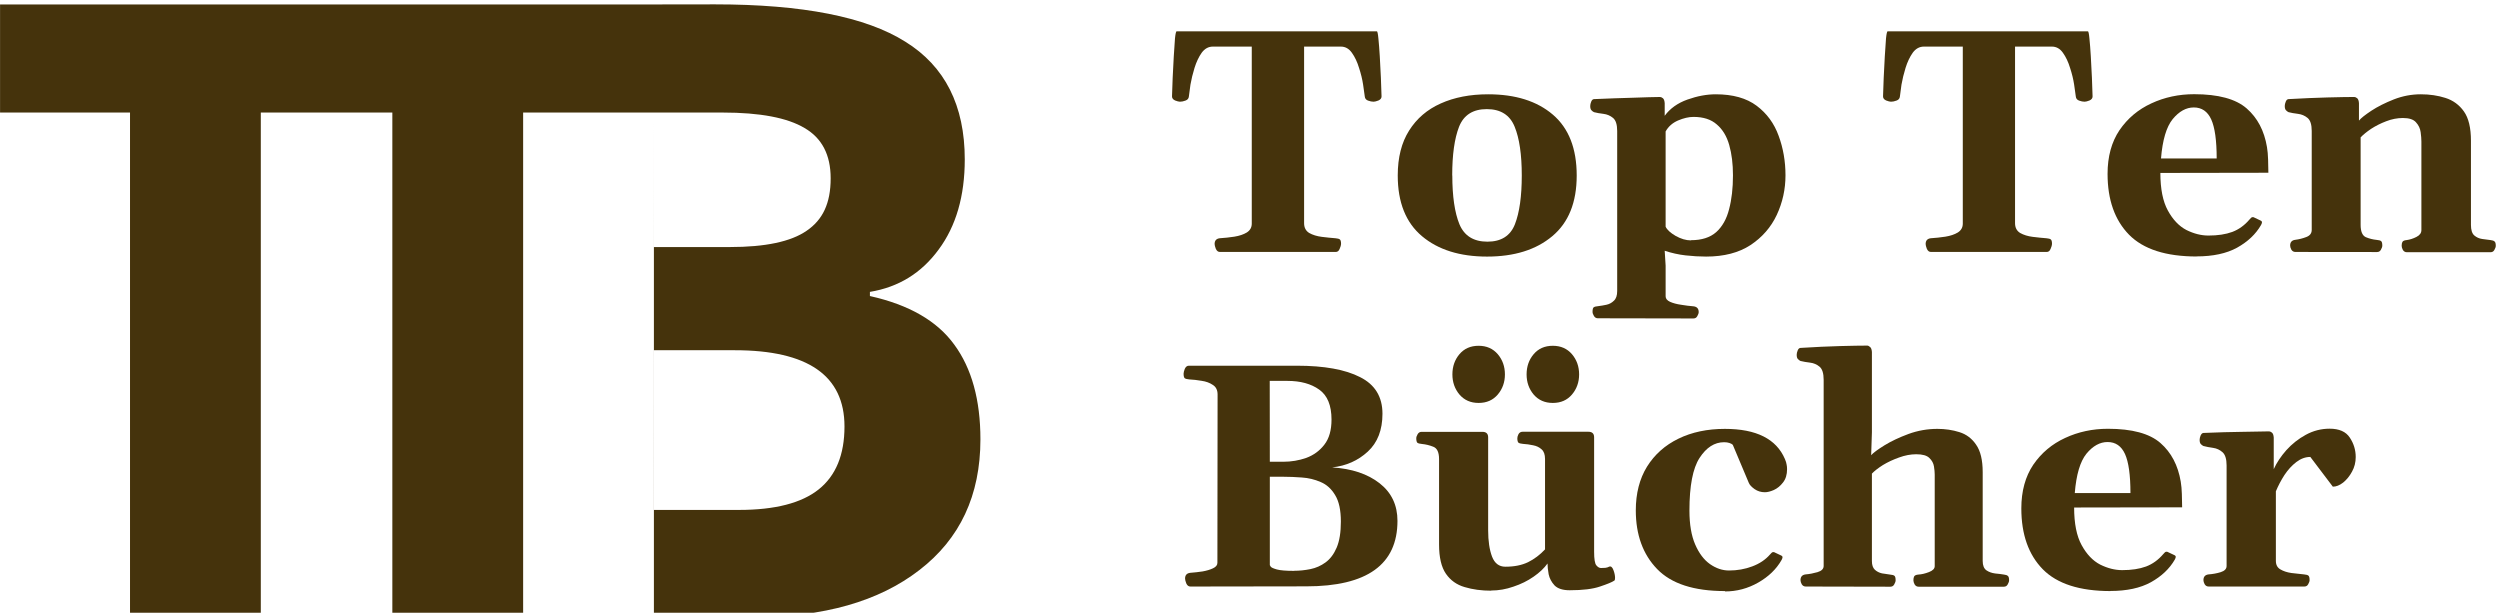
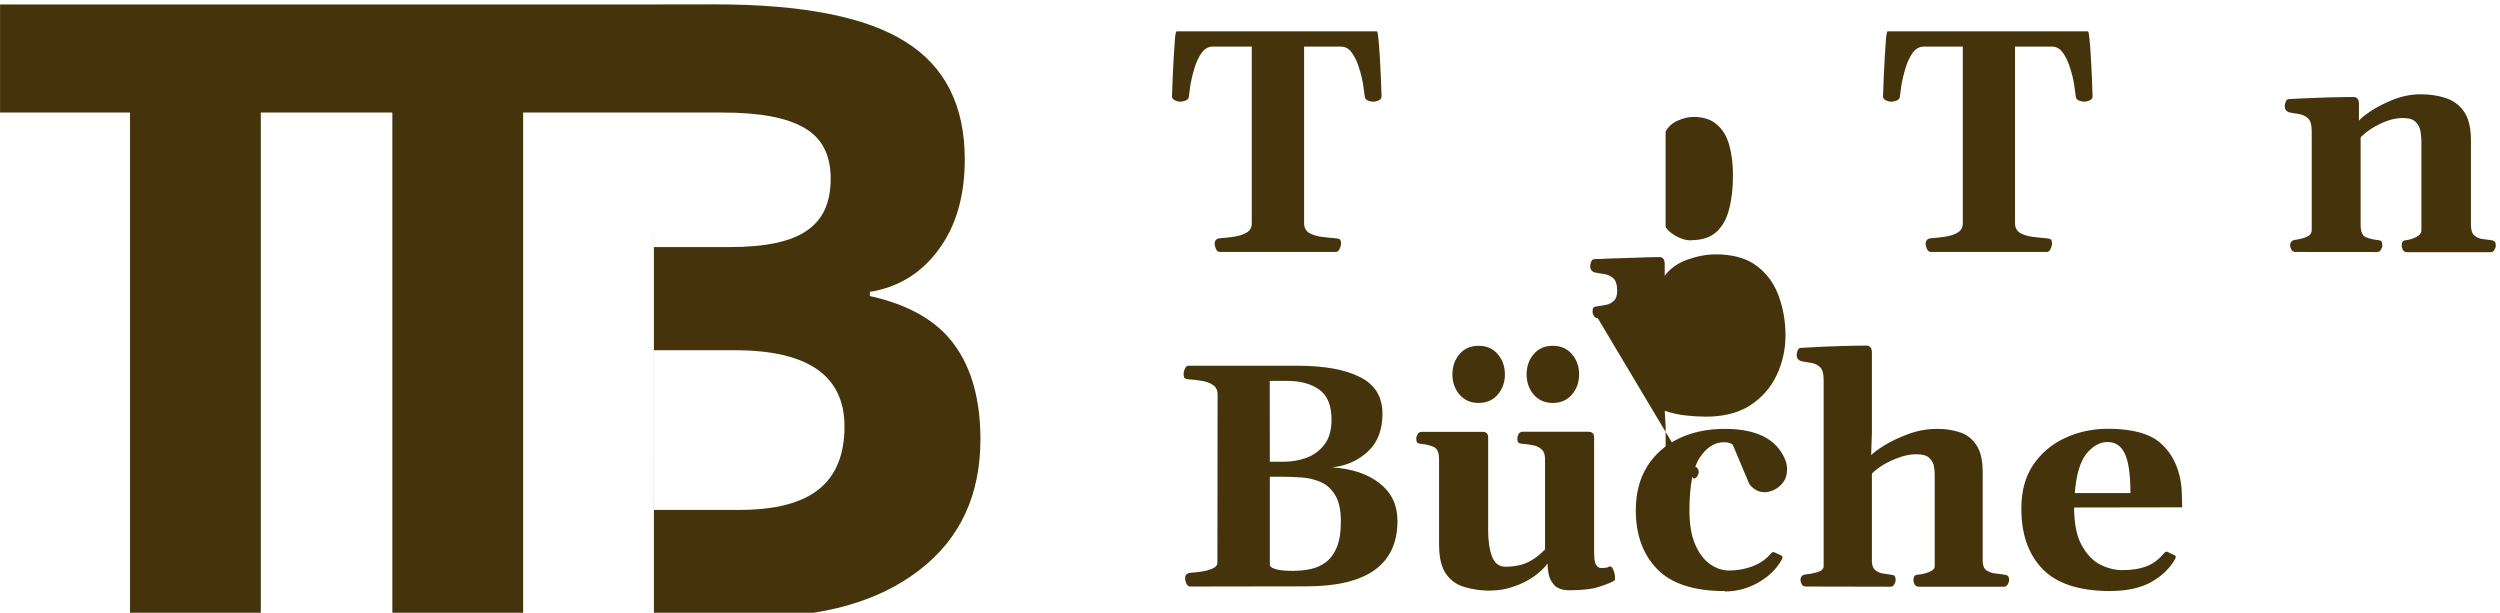
<svg xmlns="http://www.w3.org/2000/svg" xmlns:ns1="http://www.inkscape.org/namespaces/inkscape" xmlns:ns2="http://sodipodi.sourceforge.net/DTD/sodipodi-0.dtd" width="102" height="25" viewBox="0 0 26.988 6.615" version="1.1" id="svg1887" ns1:version="1.0.2 (e86c870879, 2021-01-15)" ns2:docname="230630-logo-serif_bold.svg">
  <defs id="defs1881" />
  <g ns1:label="Ebene 1" ns1:groupmode="layer" id="layer1" transform="translate(-52.438,-118.28)">
    <path id="path1843-9" style="font-style:normal;font-variant:normal;font-weight:bold;font-stretch:normal;font-size:38.1px;line-height:1.25;font-family:'Open Sans';-inkscape-font-specification:'Open Sans, Bold';font-variant-ligatures:normal;font-variant-caps:normal;font-variant-numeric:normal;font-variant-east-asian:normal;text-align:center;text-anchor:middle;fill:#45330c;fill-opacity:1;stroke-width:0.265" d="m 59.496,118.328 v 4e-5 H 57.061 54.864 52.438 v 1.167 h 1.403 v 5.447 h 1.412 V 119.495 h 1.42 v 5.447 h 1.412 V 119.495 h 1.411 0.397 0.346 c 0.404,0 0.698,0.056 0.884,0.167 0.188,0.109 0.282,0.29 0.282,0.543 0,0.271 -0.086,0.448 -0.259,0.566 -0.17,0.118 -0.446,0.176 -0.829,0.176 h -0.82 l -2.67e-4,-1.452 v 5.447 h 1.08 c 0.753,0 1.348,-0.169 1.785,-0.507 0.44,-0.338 0.66,-0.808 0.66,-1.412 0,-0.425 -0.094,-0.766 -0.282,-1.022 -0.185,-0.256 -0.489,-0.431 -0.911,-0.525 v -0.045 c 0.31,-0.051 0.557,-0.204 0.742,-0.457 0.188,-0.253 0.282,-0.578 0.282,-0.973 0,-0.582 -0.214,-1.006 -0.642,-1.271 -0.425,-0.268 -1.11,-0.403 -2.054,-0.403 z m 2.67e-4,3.733 h 0.874 c 0.789,0 1.184,0.274 1.184,0.823 0,0.305 -0.093,0.531 -0.278,0.679 -0.185,0.148 -0.472,0.222 -0.861,0.222 H 59.496 Z" />
    <g aria-label="Top Ten Bücher" id="text833" style="font-style:normal;font-variant:normal;font-weight:bold;font-stretch:normal;font-size:3.44px;line-height:1.05;font-family:Gelasio;-inkscape-font-specification:'Gelasio, Bold';font-variant-ligatures:normal;font-variant-caps:normal;font-variant-numeric:normal;font-variant-east-asian:normal;text-align:center;text-anchor:middle;fill:#45330c;fill-opacity:1;stroke-width:0.265">
      <path d="m 65.607,121 q -0.029,0 -0.044,-0.034 -0.013,-0.034 -0.013,-0.052 0,-0.055 0.055,-0.062 0.079,-0.005 0.158,-0.017 0.081,-0.013 0.134,-0.045 0.054,-0.034 0.054,-0.096 v -1.911 h -0.42 q -0.072,0 -0.121,0.067 -0.047,0.067 -0.077,0.163 -0.029,0.094 -0.044,0.181 -0.013,0.087 -0.017,0.128 -0.003,0.032 -0.037,0.044 -0.032,0.012 -0.059,0.012 -0.018,0 -0.052,-0.013 -0.034,-0.015 -0.034,-0.044 0.003,-0.082 0.007,-0.2 0.005,-0.119 0.012,-0.233 0.007,-0.116 0.013,-0.193 0.008,-0.077 0.018,-0.077 h 2.161 q 0.01,0 0.017,0.077 0.008,0.077 0.015,0.193 0.007,0.114 0.012,0.233 0.005,0.118 0.007,0.2 0,0.029 -0.034,0.044 -0.034,0.013 -0.052,0.013 -0.027,0 -0.06,-0.012 -0.032,-0.012 -0.035,-0.044 -0.005,-0.04 -0.018,-0.128 -0.013,-0.087 -0.044,-0.181 -0.029,-0.096 -0.077,-0.163 -0.047,-0.067 -0.119,-0.067 H 66.516 v 1.906 q 0,0.072 0.055,0.106 0.057,0.032 0.136,0.042 0.081,0.01 0.148,0.015 0.035,0.003 0.047,0.013 0.013,0.01 0.013,0.049 0,0.018 -0.015,0.052 -0.013,0.034 -0.042,0.034 z" style="font-style:normal;font-variant:normal;font-weight:bold;font-stretch:normal;font-size:3.44px;font-family:Gelasio;-inkscape-font-specification:'Gelasio, Bold';font-variant-ligatures:normal;font-variant-caps:normal;font-variant-numeric:normal;font-variant-east-asian:normal;text-align:start;text-anchor:start;fill:#45330c;fill-opacity:1;stroke-width:0.265" id="path890" />
-       <path d="m 67.527,120.174 q 0,-0.291 0.123,-0.485 0.123,-0.195 0.341,-0.292 0.22,-0.099 0.512,-0.099 0.442,0 0.699,0.22 0.257,0.22 0.257,0.657 0,0.435 -0.264,0.655 -0.262,0.22 -0.704,0.22 -0.44,0 -0.702,-0.22 -0.262,-0.22 -0.262,-0.655 z m 0.589,0 q 0,0.338 0.077,0.527 0.079,0.188 0.302,0.188 0.223,0 0.297,-0.188 0.074,-0.19 0.074,-0.527 0,-0.338 -0.077,-0.526 -0.077,-0.19 -0.301,-0.19 -0.223,0 -0.299,0.19 -0.074,0.19 -0.074,0.526 z" style="font-style:normal;font-variant:normal;font-weight:bold;font-stretch:normal;font-size:3.44px;font-family:Gelasio;-inkscape-font-specification:'Gelasio, Bold';font-variant-ligatures:normal;font-variant-caps:normal;font-variant-numeric:normal;font-variant-east-asian:normal;text-align:start;text-anchor:start;fill:#45330c;fill-opacity:1;stroke-width:0.265" id="path892" />
-       <path d="m 69.687,121.716 q -0.027,0 -0.042,-0.025 -0.015,-0.025 -0.015,-0.044 0,-0.039 0.012,-0.049 0.013,-0.01 0.049,-0.013 0.042,-0.005 0.089,-0.015 0.047,-0.01 0.081,-0.044 0.035,-0.032 0.035,-0.104 v -1.728 q 0,-0.104 -0.045,-0.141 -0.045,-0.037 -0.104,-0.044 -0.059,-0.007 -0.101,-0.018 -0.017,-0.008 -0.029,-0.022 -0.012,-0.013 -0.012,-0.045 0,-0.02 0.01,-0.045 0.01,-0.027 0.03,-0.029 0.232,-0.01 0.423,-0.015 0.193,-0.007 0.291,-0.008 0.013,0 0.03,0.013 0.017,0.013 0.02,0.054 v 0.136 q 0.086,-0.118 0.245,-0.175 0.16,-0.057 0.306,-0.057 0.277,0 0.442,0.124 0.165,0.124 0.237,0.324 0.074,0.2 0.074,0.427 0,0.225 -0.094,0.427 -0.094,0.2 -0.284,0.326 -0.19,0.124 -0.479,0.124 -0.107,0 -0.222,-0.013 -0.114,-0.013 -0.225,-0.05 l 0.01,0.161 v 0.331 q 0,0.037 0.047,0.059 0.049,0.022 0.119,0.032 0.071,0.012 0.136,0.017 0.055,0.007 0.055,0.062 0,0.018 -0.015,0.044 -0.013,0.025 -0.042,0.025 z m 1.006,-0.843 q 0.173,0 0.272,-0.087 0.099,-0.089 0.139,-0.247 0.042,-0.158 0.042,-0.366 0,-0.185 -0.04,-0.326 -0.04,-0.143 -0.134,-0.223 -0.092,-0.082 -0.252,-0.082 -0.077,0 -0.168,0.039 -0.089,0.039 -0.133,0.118 v 1.028 q 0.022,0.049 0.107,0.099 0.087,0.049 0.166,0.049 z" style="font-style:normal;font-variant:normal;font-weight:bold;font-stretch:normal;font-size:3.44px;font-family:Gelasio;-inkscape-font-specification:'Gelasio, Bold';font-variant-ligatures:normal;font-variant-caps:normal;font-variant-numeric:normal;font-variant-east-asian:normal;text-align:start;text-anchor:start;fill:#45330c;fill-opacity:1;stroke-width:0.265" id="path894" />
+       <path d="m 69.687,121.716 q -0.027,0 -0.042,-0.025 -0.015,-0.025 -0.015,-0.044 0,-0.039 0.012,-0.049 0.013,-0.01 0.049,-0.013 0.042,-0.005 0.089,-0.015 0.047,-0.01 0.081,-0.044 0.035,-0.032 0.035,-0.104 q 0,-0.104 -0.045,-0.141 -0.045,-0.037 -0.104,-0.044 -0.059,-0.007 -0.101,-0.018 -0.017,-0.008 -0.029,-0.022 -0.012,-0.013 -0.012,-0.045 0,-0.02 0.01,-0.045 0.01,-0.027 0.03,-0.029 0.232,-0.01 0.423,-0.015 0.193,-0.007 0.291,-0.008 0.013,0 0.03,0.013 0.017,0.013 0.02,0.054 v 0.136 q 0.086,-0.118 0.245,-0.175 0.16,-0.057 0.306,-0.057 0.277,0 0.442,0.124 0.165,0.124 0.237,0.324 0.074,0.2 0.074,0.427 0,0.225 -0.094,0.427 -0.094,0.2 -0.284,0.326 -0.19,0.124 -0.479,0.124 -0.107,0 -0.222,-0.013 -0.114,-0.013 -0.225,-0.05 l 0.01,0.161 v 0.331 q 0,0.037 0.047,0.059 0.049,0.022 0.119,0.032 0.071,0.012 0.136,0.017 0.055,0.007 0.055,0.062 0,0.018 -0.015,0.044 -0.013,0.025 -0.042,0.025 z m 1.006,-0.843 q 0.173,0 0.272,-0.087 0.099,-0.089 0.139,-0.247 0.042,-0.158 0.042,-0.366 0,-0.185 -0.04,-0.326 -0.04,-0.143 -0.134,-0.223 -0.092,-0.082 -0.252,-0.082 -0.077,0 -0.168,0.039 -0.089,0.039 -0.133,0.118 v 1.028 q 0.022,0.049 0.107,0.099 0.087,0.049 0.166,0.049 z" style="font-style:normal;font-variant:normal;font-weight:bold;font-stretch:normal;font-size:3.44px;font-family:Gelasio;-inkscape-font-specification:'Gelasio, Bold';font-variant-ligatures:normal;font-variant-caps:normal;font-variant-numeric:normal;font-variant-east-asian:normal;text-align:start;text-anchor:start;fill:#45330c;fill-opacity:1;stroke-width:0.265" id="path894" />
      <path d="m 73.283,121 q -0.029,0 -0.044,-0.034 -0.013,-0.034 -0.013,-0.052 0,-0.055 0.055,-0.062 0.079,-0.005 0.158,-0.017 0.081,-0.013 0.134,-0.045 0.054,-0.034 0.054,-0.096 v -1.911 h -0.42 q -0.072,0 -0.121,0.067 -0.047,0.067 -0.077,0.163 -0.029,0.094 -0.044,0.181 -0.013,0.087 -0.017,0.128 -0.003,0.032 -0.037,0.044 -0.032,0.012 -0.059,0.012 -0.018,0 -0.052,-0.013 -0.034,-0.015 -0.034,-0.044 0.003,-0.082 0.007,-0.2 0.005,-0.119 0.012,-0.233 0.007,-0.116 0.013,-0.193 0.008,-0.077 0.018,-0.077 h 2.161 q 0.01,0 0.017,0.077 0.008,0.077 0.015,0.193 0.007,0.114 0.012,0.233 0.005,0.118 0.007,0.2 0,0.029 -0.034,0.044 -0.034,0.013 -0.052,0.013 -0.027,0 -0.06,-0.012 -0.032,-0.012 -0.035,-0.044 -0.005,-0.04 -0.018,-0.128 -0.013,-0.087 -0.044,-0.181 -0.029,-0.096 -0.077,-0.163 -0.047,-0.067 -0.119,-0.067 h -0.398 v 1.906 q 0,0.072 0.055,0.106 0.057,0.032 0.136,0.042 0.081,0.01 0.148,0.015 0.035,0.003 0.047,0.013 0.013,0.01 0.013,0.049 0,0.018 -0.015,0.052 -0.013,0.034 -0.042,0.034 z" style="font-style:normal;font-variant:normal;font-weight:bold;font-stretch:normal;font-size:3.44px;font-family:Gelasio;-inkscape-font-specification:'Gelasio, Bold';font-variant-ligatures:normal;font-variant-caps:normal;font-variant-numeric:normal;font-variant-east-asian:normal;text-align:start;text-anchor:start;fill:#45330c;fill-opacity:1;stroke-width:0.265" id="path896" />
-       <path d="m 76.153,121.049 q -0.499,0 -0.731,-0.235 -0.232,-0.237 -0.232,-0.657 0,-0.28 0.129,-0.472 0.131,-0.191 0.344,-0.289 0.213,-0.099 0.462,-0.099 0.39,0 0.566,0.153 0.176,0.153 0.22,0.418 0.01,0.06 0.012,0.134 0.003,0.074 0.003,0.143 l -1.166,0.002 q 0,0.259 0.081,0.406 0.081,0.148 0.2,0.21 0.121,0.06 0.238,0.06 0.151,0 0.257,-0.039 0.106,-0.04 0.186,-0.134 0.008,-0.008 0.017,-0.018 0.01,-0.01 0.027,-0.007 l 0.074,0.035 q 0.017,0.007 0.017,0.02 0,0.01 -0.01,0.029 -0.086,0.149 -0.259,0.245 -0.171,0.094 -0.437,0.094 z m -0.386,-1.058 h 0.601 q 0,-0.292 -0.059,-0.422 -0.059,-0.129 -0.188,-0.129 -0.124,0 -0.228,0.126 -0.102,0.126 -0.126,0.425 z" style="font-style:normal;font-variant:normal;font-weight:bold;font-stretch:normal;font-size:3.44px;font-family:Gelasio;-inkscape-font-specification:'Gelasio, Bold';font-variant-ligatures:normal;font-variant-caps:normal;font-variant-numeric:normal;font-variant-east-asian:normal;text-align:start;text-anchor:start;fill:#45330c;fill-opacity:1;stroke-width:0.265" id="path898" />
      <path d="m 77.218,121 q -0.029,0 -0.044,-0.025 -0.013,-0.025 -0.013,-0.044 0,-0.055 0.055,-0.062 0.062,-0.008 0.119,-0.03 0.059,-0.022 0.059,-0.077 v -1.068 q 0,-0.104 -0.045,-0.141 -0.045,-0.037 -0.104,-0.044 -0.059,-0.007 -0.101,-0.018 -0.017,-0.008 -0.029,-0.022 -0.012,-0.013 -0.012,-0.045 0,-0.02 0.01,-0.045 0.01,-0.027 0.03,-0.029 0.232,-0.013 0.422,-0.018 0.191,-0.005 0.289,-0.005 0.013,0 0.03,0.013 0.017,0.013 0.02,0.054 v 0.188 q 0.032,-0.039 0.133,-0.106 0.102,-0.067 0.244,-0.123 0.141,-0.055 0.291,-0.055 0.143,0 0.265,0.039 0.124,0.039 0.2,0.146 0.076,0.107 0.076,0.316 v 0.909 q 0,0.081 0.035,0.113 0.037,0.032 0.086,0.039 0.05,0.005 0.092,0.012 0.029,0.003 0.042,0.015 0.013,0.01 0.013,0.047 0,0.018 -0.015,0.044 -0.013,0.025 -0.042,0.025 h -0.902 q -0.029,0 -0.044,-0.025 -0.013,-0.025 -0.013,-0.044 0,-0.027 0.008,-0.042 0.01,-0.017 0.044,-0.02 0.054,-0.007 0.107,-0.034 0.054,-0.027 0.054,-0.074 v -0.956 q 0,-0.042 -0.008,-0.101 -0.008,-0.06 -0.05,-0.106 -0.04,-0.047 -0.141,-0.047 -0.091,0 -0.181,0.035 -0.089,0.034 -0.163,0.082 -0.072,0.049 -0.113,0.092 v 0.944 q 0,0.107 0.055,0.133 0.057,0.024 0.119,0.03 0.035,0.003 0.047,0.013 0.013,0.01 0.013,0.049 0,0.018 -0.015,0.044 -0.013,0.025 -0.042,0.025 z" style="font-style:normal;font-variant:normal;font-weight:bold;font-stretch:normal;font-size:3.44px;font-family:Gelasio;-inkscape-font-specification:'Gelasio, Bold';font-variant-ligatures:normal;font-variant-caps:normal;font-variant-numeric:normal;font-variant-east-asian:normal;text-align:start;text-anchor:start;fill:#45330c;fill-opacity:1;stroke-width:0.265" id="path900" />
      <path d="m 65.288,124.612 q -0.029,0 -0.044,-0.034 -0.013,-0.034 -0.013,-0.052 0,-0.055 0.055,-0.062 0.067,-0.005 0.134,-0.015 0.067,-0.012 0.113,-0.034 0.047,-0.022 0.047,-0.059 l 0.002,-1.817 q 0,-0.072 -0.052,-0.104 -0.05,-0.034 -0.121,-0.044 -0.071,-0.012 -0.133,-0.015 -0.035,-0.003 -0.049,-0.013 -0.012,-0.012 -0.012,-0.049 0,-0.018 0.013,-0.052 0.015,-0.034 0.044,-0.034 h 1.166 q 0.442,0 0.682,0.123 0.242,0.121 0.242,0.396 0,0.262 -0.158,0.408 -0.158,0.146 -0.385,0.171 0.319,0.02 0.512,0.171 0.193,0.151 0.193,0.406 0,0.707 -0.984,0.707 z m 0.858,-1.347 h 0.144 q 0.131,0 0.25,-0.042 0.119,-0.044 0.195,-0.143 0.077,-0.099 0.077,-0.27 0,-0.23 -0.133,-0.324 -0.131,-0.094 -0.344,-0.094 h -0.19 z m 0.262,1.177 q 0.087,0 0.176,-0.018 0.089,-0.018 0.163,-0.072 0.076,-0.055 0.121,-0.161 0.045,-0.106 0.045,-0.28 0,-0.186 -0.062,-0.286 -0.06,-0.101 -0.156,-0.141 -0.096,-0.042 -0.203,-0.049 -0.106,-0.008 -0.197,-0.008 h -0.149 v 0.954 q 0,0 0.01,0.017 0.012,0.015 0.067,0.03 0.055,0.015 0.185,0.015 z" style="font-style:normal;font-variant:normal;font-weight:bold;font-stretch:normal;font-size:3.44px;font-family:Gelasio;-inkscape-font-specification:'Gelasio, Bold';font-variant-ligatures:normal;font-variant-caps:normal;font-variant-numeric:normal;font-variant-east-asian:normal;text-align:start;text-anchor:start;fill:#45330c;fill-opacity:1;stroke-width:0.265" id="path902" />
      <path d="m 68.538,124.657 q -0.16,0 -0.289,-0.039 -0.128,-0.037 -0.202,-0.144 -0.074,-0.107 -0.074,-0.316 v -0.922 q 0,-0.109 -0.062,-0.133 -0.06,-0.024 -0.123,-0.03 -0.035,-0.003 -0.049,-0.013 -0.012,-0.012 -0.012,-0.049 0,-0.018 0.015,-0.044 0.015,-0.025 0.042,-0.025 h 0.657 q 0.062,0 0.062,0.06 v 1.003 q 0,0.173 0.042,0.284 0.042,0.109 0.144,0.109 0.144,0 0.245,-0.049 0.101,-0.05 0.183,-0.138 v -0.976 q 0,-0.072 -0.037,-0.104 -0.037,-0.034 -0.092,-0.044 -0.055,-0.012 -0.109,-0.015 -0.035,-0.003 -0.049,-0.013 -0.012,-0.012 -0.012,-0.049 0,-0.018 0.013,-0.044 0.015,-0.025 0.044,-0.025 h 0.71 q 0.062,0 0.062,0.06 v 1.236 q 0,0.118 0.024,0.146 0.024,0.029 0.05,0.029 0.024,0 0.047,-0.002 0.024,-0.003 0.04,-0.012 0.029,-0.013 0.047,0.035 0.018,0.047 0.018,0.086 0,0.024 -0.008,0.029 -0.037,0.025 -0.155,0.064 -0.116,0.04 -0.327,0.04 -0.111,0 -0.163,-0.052 -0.05,-0.054 -0.064,-0.121 -0.012,-0.069 -0.012,-0.116 -0.054,0.076 -0.151,0.143 -0.096,0.067 -0.217,0.107 -0.119,0.042 -0.242,0.042 z m 0.663,-2.027 q -0.129,0 -0.207,-0.091 -0.076,-0.091 -0.076,-0.217 0,-0.128 0.076,-0.218 0.077,-0.091 0.207,-0.091 0.129,0 0.207,0.091 0.077,0.091 0.077,0.218 0,0.126 -0.077,0.217 -0.077,0.091 -0.207,0.091 z m -0.801,0 q -0.129,0 -0.207,-0.091 -0.076,-0.091 -0.076,-0.217 0,-0.128 0.076,-0.218 0.077,-0.091 0.207,-0.091 0.129,0 0.207,0.091 0.077,0.091 0.077,0.218 0,0.126 -0.077,0.217 -0.077,0.091 -0.207,0.091 z" style="font-style:normal;font-variant:normal;font-weight:bold;font-stretch:normal;font-size:3.44px;font-family:Gelasio;-inkscape-font-specification:'Gelasio, Bold';font-variant-ligatures:normal;font-variant-caps:normal;font-variant-numeric:normal;font-variant-east-asian:normal;text-align:start;text-anchor:start;fill:#45330c;fill-opacity:1;stroke-width:0.265" id="path904" />
      <path d="m 71.059,124.661 q -0.502,0 -0.732,-0.238 -0.23,-0.238 -0.23,-0.633 0,-0.275 0.121,-0.472 0.123,-0.197 0.339,-0.302 0.217,-0.106 0.502,-0.106 0.509,0 0.648,0.326 0.015,0.035 0.018,0.059 0.005,0.022 0.005,0.05 0,0.089 -0.044,0.144 -0.042,0.055 -0.099,0.081 -0.055,0.024 -0.097,0.024 -0.062,0 -0.111,-0.034 -0.049,-0.035 -0.062,-0.067 l -0.173,-0.411 q -0.012,-0.012 -0.037,-0.02 -0.024,-0.008 -0.057,-0.008 -0.155,0 -0.265,0.17 -0.109,0.168 -0.109,0.568 0,0.223 0.062,0.366 0.062,0.143 0.16,0.212 0.099,0.069 0.205,0.069 0.133,0 0.25,-0.044 0.119,-0.044 0.193,-0.129 0.008,-0.008 0.017,-0.018 0.01,-0.01 0.027,-0.007 l 0.074,0.035 q 0.017,0.007 0.017,0.02 0,0.01 -0.01,0.029 -0.084,0.148 -0.252,0.244 -0.168,0.096 -0.359,0.096 z" style="font-style:normal;font-variant:normal;font-weight:bold;font-stretch:normal;font-size:3.44px;font-family:Gelasio;-inkscape-font-specification:'Gelasio, Bold';font-variant-ligatures:normal;font-variant-caps:normal;font-variant-numeric:normal;font-variant-east-asian:normal;text-align:start;text-anchor:start;fill:#45330c;fill-opacity:1;stroke-width:0.265" id="path906" />
      <path d="m 71.932,124.612 q -0.029,0 -0.044,-0.025 -0.013,-0.025 -0.013,-0.044 0,-0.055 0.055,-0.062 0.062,-0.005 0.128,-0.024 0.067,-0.02 0.067,-0.067 v -2.01 q 0,-0.104 -0.044,-0.141 -0.044,-0.037 -0.102,-0.044 -0.059,-0.007 -0.104,-0.018 -0.017,-0.008 -0.029,-0.022 -0.012,-0.013 -0.012,-0.045 0,-0.02 0.01,-0.045 0.01,-0.027 0.03,-0.029 0.24,-0.015 0.43,-0.02 0.19,-0.005 0.292,-0.005 0.013,0 0.03,0.015 0.017,0.013 0.02,0.054 v 0.867 l -0.008,0.247 q 0.035,-0.039 0.143,-0.106 0.109,-0.067 0.26,-0.123 0.151,-0.055 0.312,-0.055 0.126,0 0.237,0.035 0.113,0.035 0.181,0.136 0.071,0.101 0.071,0.296 v 0.959 q 0,0.072 0.04,0.101 0.04,0.027 0.094,0.034 0.054,0.005 0.096,0.012 0.029,0.003 0.042,0.015 0.013,0.01 0.013,0.047 0,0.018 -0.015,0.044 -0.013,0.025 -0.042,0.025 h -0.919 q -0.029,0 -0.044,-0.025 -0.013,-0.025 -0.013,-0.044 0,-0.027 0.008,-0.042 0.01,-0.017 0.044,-0.02 0.054,-0.003 0.116,-0.027 0.062,-0.024 0.062,-0.064 v -0.989 q 0,-0.037 -0.008,-0.087 -0.008,-0.052 -0.05,-0.092 -0.04,-0.04 -0.141,-0.04 -0.091,0 -0.186,0.035 -0.096,0.034 -0.175,0.082 -0.077,0.049 -0.118,0.092 v 0.944 q 0,0.064 0.032,0.094 0.032,0.029 0.077,0.039 0.047,0.008 0.087,0.013 0.035,0.003 0.047,0.013 0.013,0.01 0.013,0.049 0,0.018 -0.015,0.044 -0.013,0.025 -0.042,0.025 z" style="font-style:normal;font-variant:normal;font-weight:bold;font-stretch:normal;font-size:3.44px;font-family:Gelasio;-inkscape-font-specification:'Gelasio, Bold';font-variant-ligatures:normal;font-variant-caps:normal;font-variant-numeric:normal;font-variant-east-asian:normal;text-align:start;text-anchor:start;fill:#45330c;fill-opacity:1;stroke-width:0.265" id="path908" />
      <path d="m 75.222,124.661 q -0.499,0 -0.731,-0.235 -0.232,-0.237 -0.232,-0.657 0,-0.28 0.129,-0.472 0.131,-0.191 0.344,-0.289 0.213,-0.099 0.462,-0.099 0.39,0 0.566,0.153 0.176,0.153 0.22,0.418 0.01,0.06 0.012,0.134 0.003,0.074 0.003,0.143 l -1.166,0.002 q 0,0.259 0.081,0.406 0.081,0.148 0.2,0.21 0.121,0.06 0.238,0.06 0.151,0 0.257,-0.039 0.106,-0.04 0.186,-0.134 0.008,-0.008 0.017,-0.018 0.01,-0.01 0.027,-0.007 l 0.074,0.035 q 0.017,0.007 0.017,0.02 0,0.01 -0.01,0.029 -0.086,0.149 -0.259,0.245 -0.171,0.094 -0.437,0.094 z m -0.386,-1.058 h 0.601 q 0,-0.292 -0.059,-0.422 -0.059,-0.129 -0.188,-0.129 -0.124,0 -0.228,0.126 -0.102,0.126 -0.126,0.425 z" style="font-style:normal;font-variant:normal;font-weight:bold;font-stretch:normal;font-size:3.44px;font-family:Gelasio;-inkscape-font-specification:'Gelasio, Bold';font-variant-ligatures:normal;font-variant-caps:normal;font-variant-numeric:normal;font-variant-east-asian:normal;text-align:start;text-anchor:start;fill:#45330c;fill-opacity:1;stroke-width:0.265" id="path910" />
-       <path d="m 76.282,124.612 q -0.029,0 -0.044,-0.025 -0.013,-0.025 -0.013,-0.044 0,-0.055 0.055,-0.062 0.069,-0.005 0.131,-0.024 0.064,-0.02 0.064,-0.067 v -1.085 q 0,-0.104 -0.044,-0.143 -0.044,-0.039 -0.102,-0.047 -0.059,-0.008 -0.104,-0.02 -0.017,-0.008 -0.029,-0.022 -0.012,-0.013 -0.012,-0.045 0,-0.02 0.01,-0.045 0.012,-0.027 0.03,-0.029 0.24,-0.01 0.423,-0.012 0.185,-0.003 0.287,-0.005 0.013,0 0.03,0.013 0.017,0.013 0.02,0.054 v 0.341 q 0.047,-0.104 0.136,-0.205 0.091,-0.101 0.21,-0.166 0.121,-0.066 0.257,-0.066 0.155,0 0.218,0.096 0.064,0.096 0.064,0.21 0,0.086 -0.04,0.158 -0.039,0.072 -0.096,0.118 -0.057,0.044 -0.111,0.044 L 77.379,123.213 q -0.079,0 -0.151,0.055 -0.072,0.055 -0.129,0.141 -0.055,0.086 -0.092,0.175 v 0.751 q 0,0.064 0.049,0.092 0.049,0.029 0.119,0.039 0.071,0.008 0.136,0.015 0.035,0.003 0.047,0.013 0.013,0.01 0.013,0.049 0,0.018 -0.015,0.044 -0.013,0.025 -0.042,0.025 z" style="font-style:normal;font-variant:normal;font-weight:bold;font-stretch:normal;font-size:3.44px;font-family:Gelasio;-inkscape-font-specification:'Gelasio, Bold';font-variant-ligatures:normal;font-variant-caps:normal;font-variant-numeric:normal;font-variant-east-asian:normal;text-align:start;text-anchor:start;fill:#45330c;fill-opacity:1;stroke-width:0.265" id="path912" />
    </g>
  </g>
</svg>